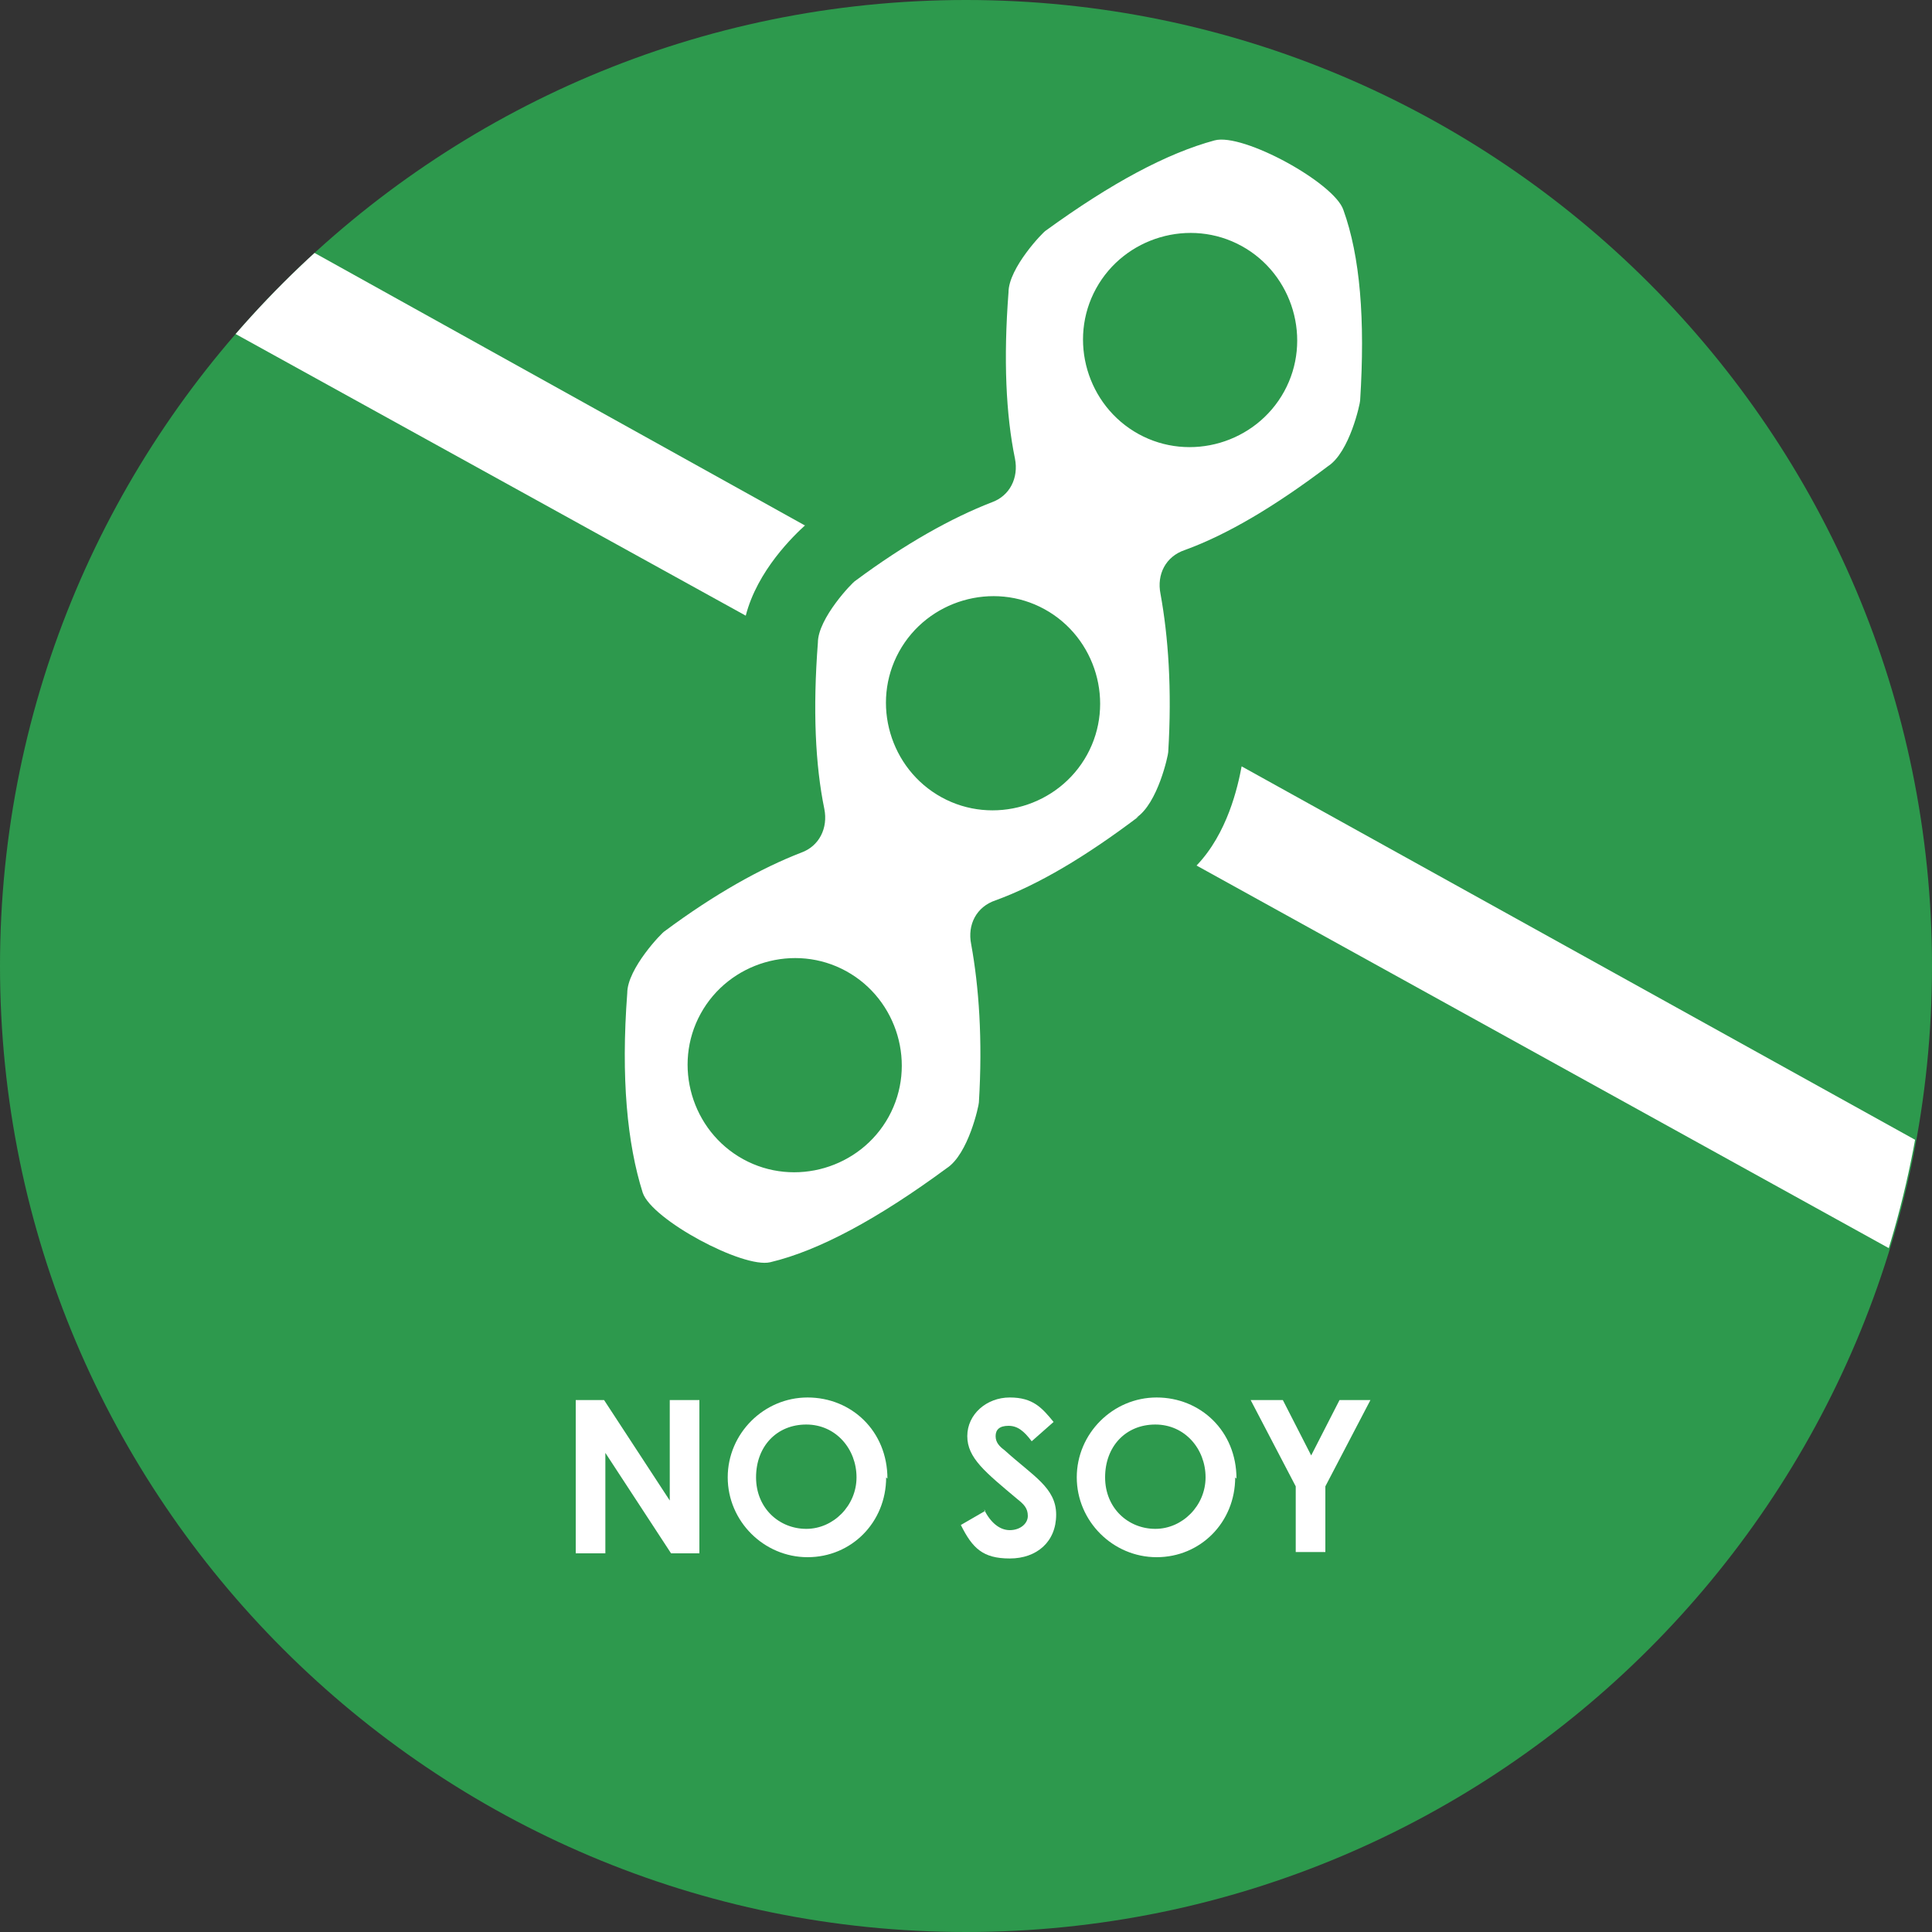
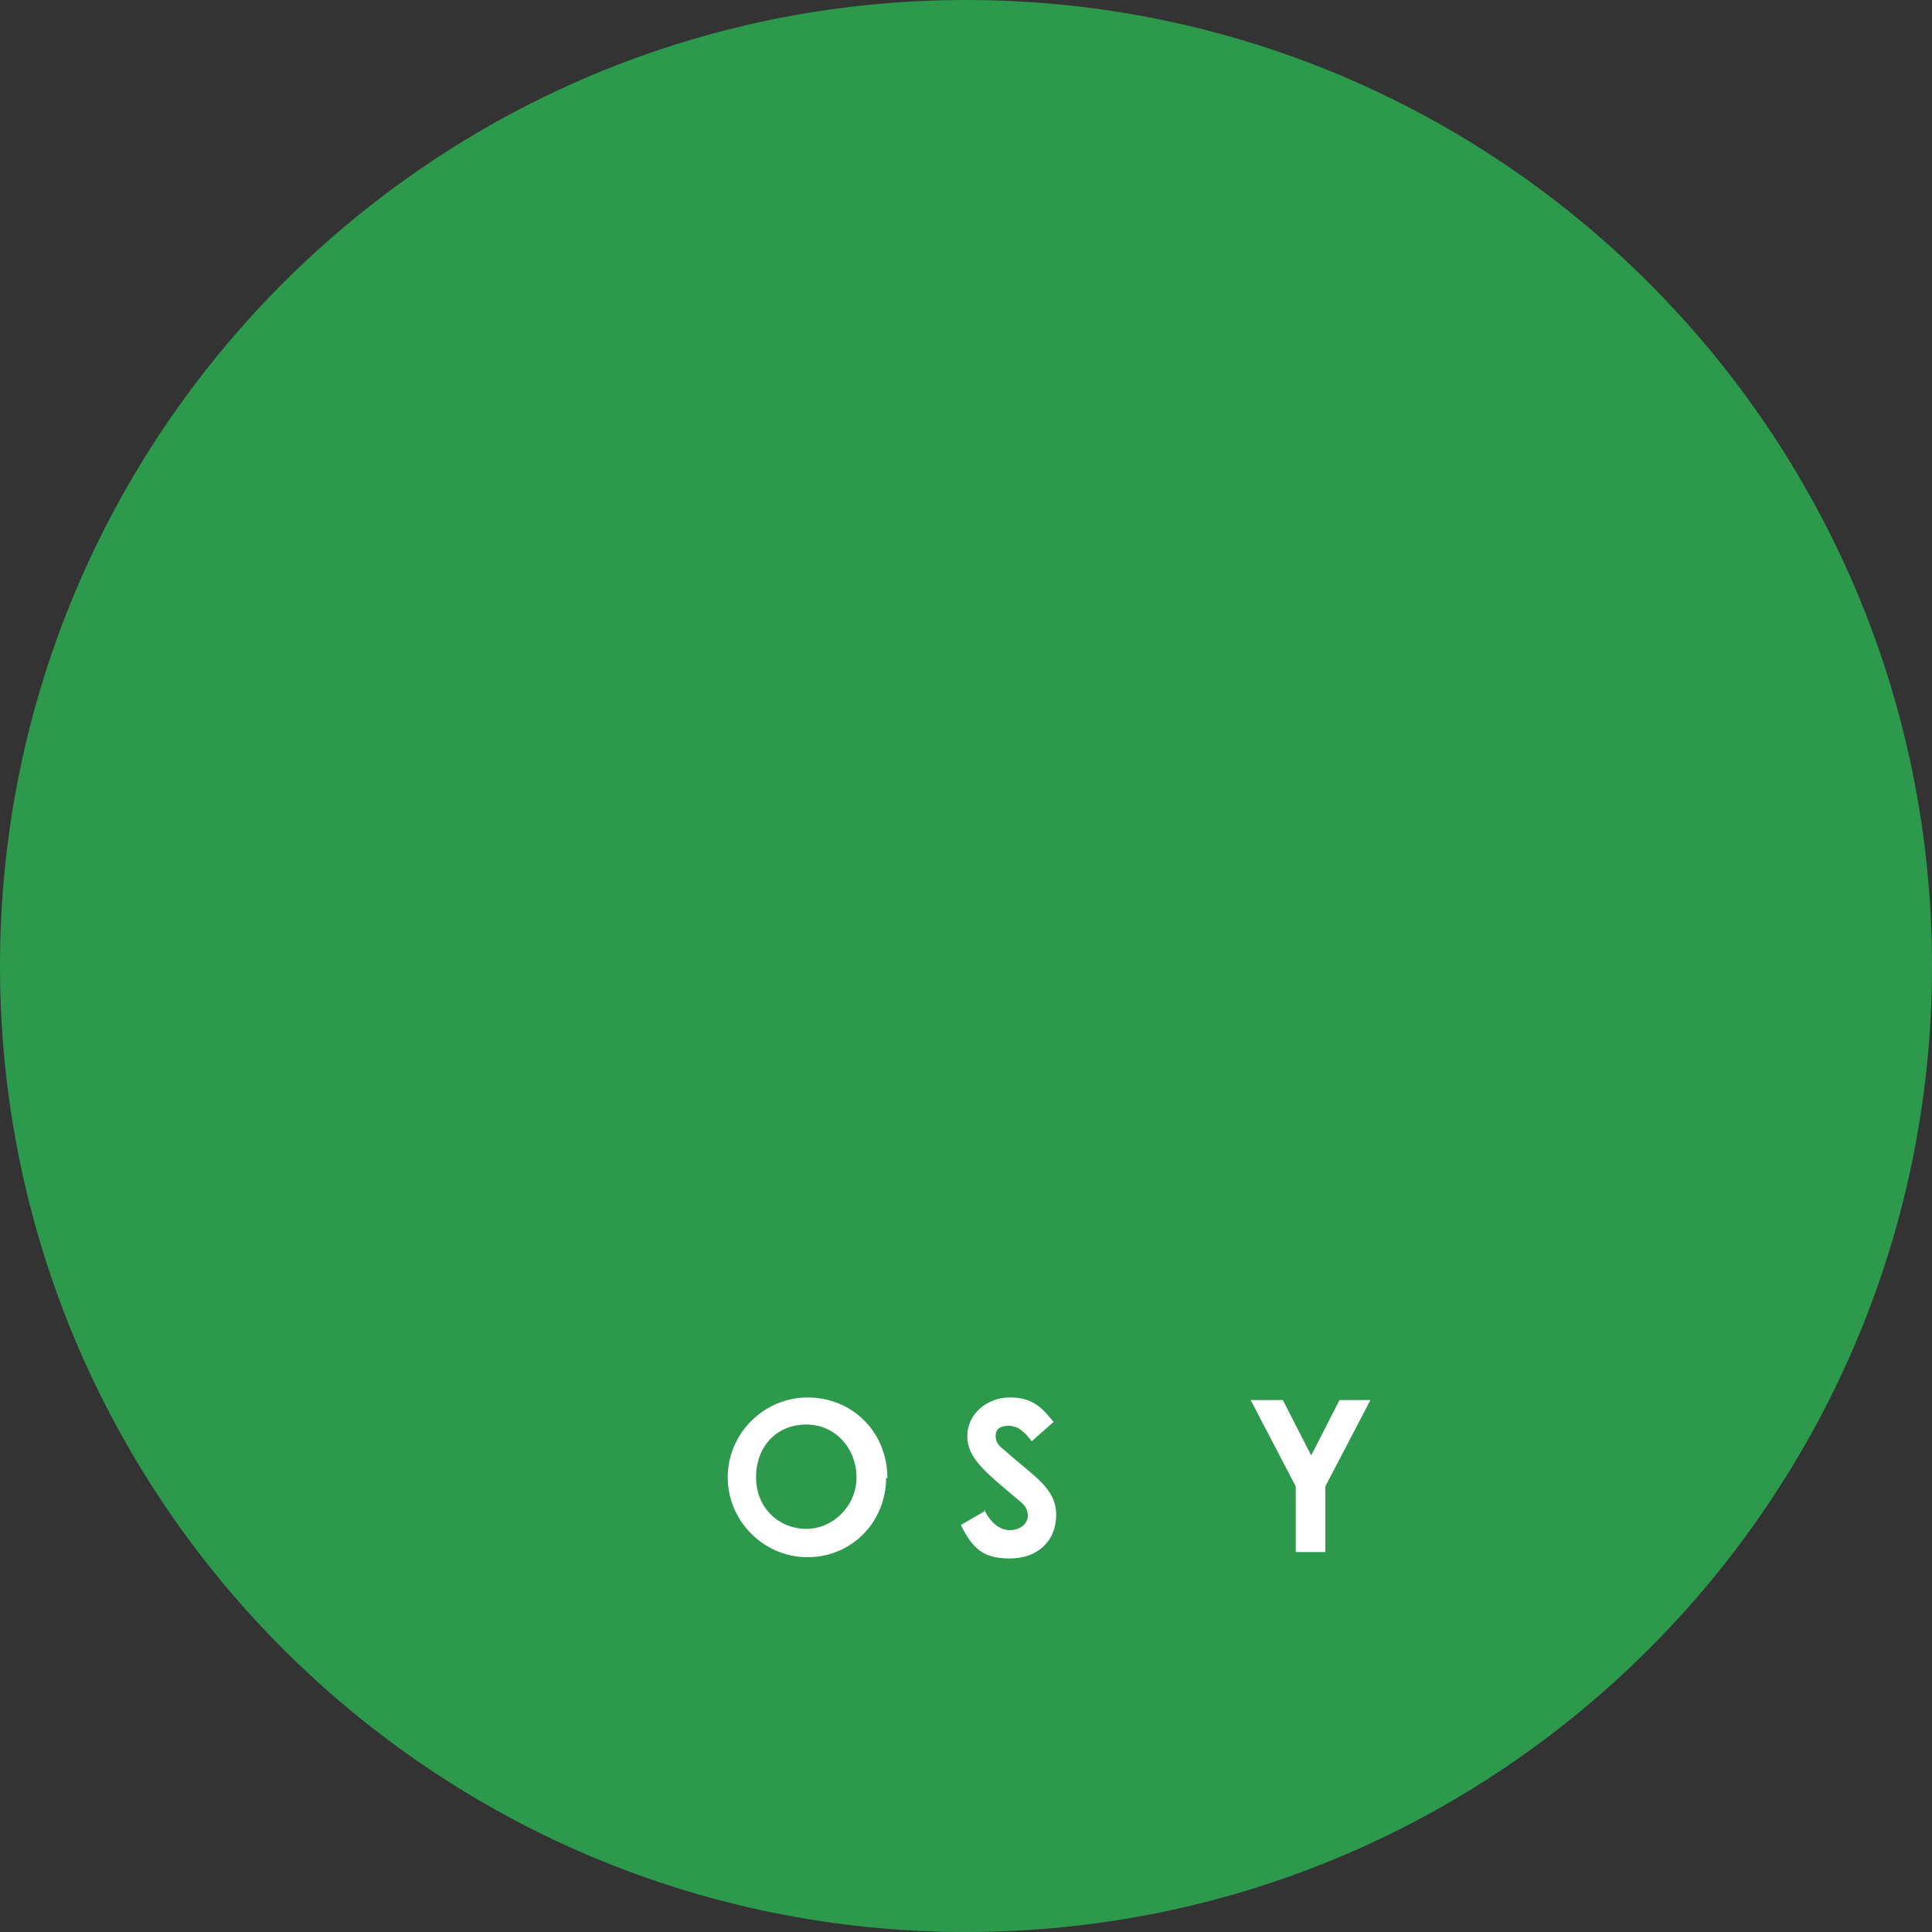
<svg xmlns="http://www.w3.org/2000/svg" version="1.1" viewBox="0 0 150 150">
  <rect x="0" y="0" width="150" height="150" fill="#333333" stroke="none" />
  <defs>
    <style> .cls-1 { fill: none; } .cls-2 { fill: #2d994d; } .cls-3 { fill: #fff; } .cls-4 { clip-path: url(#clippath); } </style>
    <clipPath id="clippath">
      <path class="cls-1" d="M149.9,75c0,41.4-33.6,74.9-74.9,74.9S0,116.4,0,75,33.6,0,75,0s74.9,33.6,74.9,74.9" />
    </clipPath>
  </defs>
  <g>
    <g id="Layer_1">
      <g>
        <path class="cls-2" d="M150,75c0,41.4-33.6,75-75,75S0,116.4,0,75,33.6,0,75,0s75,33.6,75,75" />
        <g class="cls-4">
          <g>
-             <path class="cls-3" d="M62.5,40.8L-.3,5.9c-2.2,2-4.2,4.1-6.1,6.4L57.9,47.8c.9-3.5,3.7-6.2,4.7-7.1Z" />
-             <path class="cls-3" d="M96.4,59.5c-.3,1.6-1.1,5.2-3.5,7.7l74,40.9c.8-2.7,1.5-5.6,2-8.4l-72.5-40.2Z" />
-           </g>
+             </g>
        </g>
        <g>
-           <path class="cls-3" d="M44.7,108.7h2.2l5.1,7.8v-7.8h2.3v11.9h-2.2l-5.1-7.8v7.8h-2.3v-11.9Z" />
          <path class="cls-3" d="M68.8,114.7c0,3.5-2.7,6.2-6.1,6.2s-6.2-2.8-6.2-6.2,2.8-6.2,6.2-6.2,6.2,2.6,6.2,6.3ZM58.7,114.7c0,2.4,1.8,4,3.9,4s3.9-1.8,3.9-4-1.6-4.1-3.9-4.1-3.9,1.7-3.9,4.1Z" />
          <path class="cls-3" d="M76.4,117.2c.5,1,1.2,1.6,2,1.6s1.4-.5,1.4-1.1-.3-.9-.8-1.3c-2.5-2.1-3.9-3.2-3.9-4.9s1.5-3,3.3-3,2.5.8,3.4,1.9l-1.7,1.5c-.6-.8-1.1-1.2-1.8-1.2s-1,.3-1,.8.3.8.7,1.1c2.2,2,4,2.9,4,5s-1.5,3.4-3.6,3.4-2.9-.8-3.8-2.6l1.9-1.1Z" />
-           <path class="cls-3" d="M95.9,114.7c0,3.5-2.7,6.2-6.1,6.2s-6.2-2.8-6.2-6.2,2.8-6.2,6.2-6.2,6.2,2.6,6.2,6.3ZM85.8,114.7c0,2.4,1.8,4,3.9,4s3.9-1.8,3.9-4-1.6-4.1-3.9-4.1-3.9,1.7-3.9,4.1Z" />
          <path class="cls-3" d="M97.2,108.7h2.4l2.2,4.3,2.2-4.3h2.4l-3.5,6.7v5.1h-2.3v-5.1l-3.5-6.7Z" />
        </g>
-         <path class="cls-3" d="M88.2,63.5c1.7-1.1,2.5-4.9,2.5-5.1.3-4.9,0-9-.6-12.3-.3-1.5.4-2.9,1.9-3.4,3.3-1.2,7-3.4,11.1-6.5,1.7-1.1,2.5-4.9,2.5-5.1.4-6.3,0-11.2-1.3-14.8-.7-2.1-7.8-6-10-5.4-3.7,1-8,3.3-13.1,7-.2.1-2.9,2.9-2.9,4.8-.4,5.2-.2,9.5.5,12.9.3,1.5-.4,2.9-1.8,3.4-3.1,1.2-6.7,3.2-10.6,6.1-.2.1-2.9,2.9-2.9,4.8-.4,5.2-.2,9.5.5,12.9.3,1.5-.4,2.9-1.8,3.4-3.1,1.2-6.7,3.2-10.6,6.1-.2.1-2.9,2.9-2.9,4.8-.5,6.6,0,11.7,1.2,15.5.7,2.1,7.8,5.9,9.9,5.4,3.8-.9,8.4-3.4,13.7-7.3,1.7-1.1,2.5-4.9,2.5-5.1.3-4.9,0-9-.6-12.3-.3-1.5.4-2.9,1.9-3.4,3.3-1.2,7-3.4,11.1-6.5M85.1,22.4c2.2-4,7.3-5.5,11.3-3.3,4,2.2,5.5,7.3,3.3,11.3-2.2,4-7.3,5.5-11.3,3.3-4-2.2-5.5-7.3-3.3-11.3M69,86.7c-2.2,4-7.3,5.5-11.3,3.3-4-2.2-5.5-7.3-3.3-11.3,2.2-4,7.3-5.5,11.3-3.3,4,2.2,5.5,7.3,3.3,11.3M73.1,61.9c-4-2.2-5.5-7.3-3.3-11.3,2.2-4,7.3-5.5,11.3-3.3,4,2.2,5.5,7.3,3.3,11.3-2.2,4-7.3,5.5-11.3,3.3" />
      </g>
    </g>
  </g>
</svg>